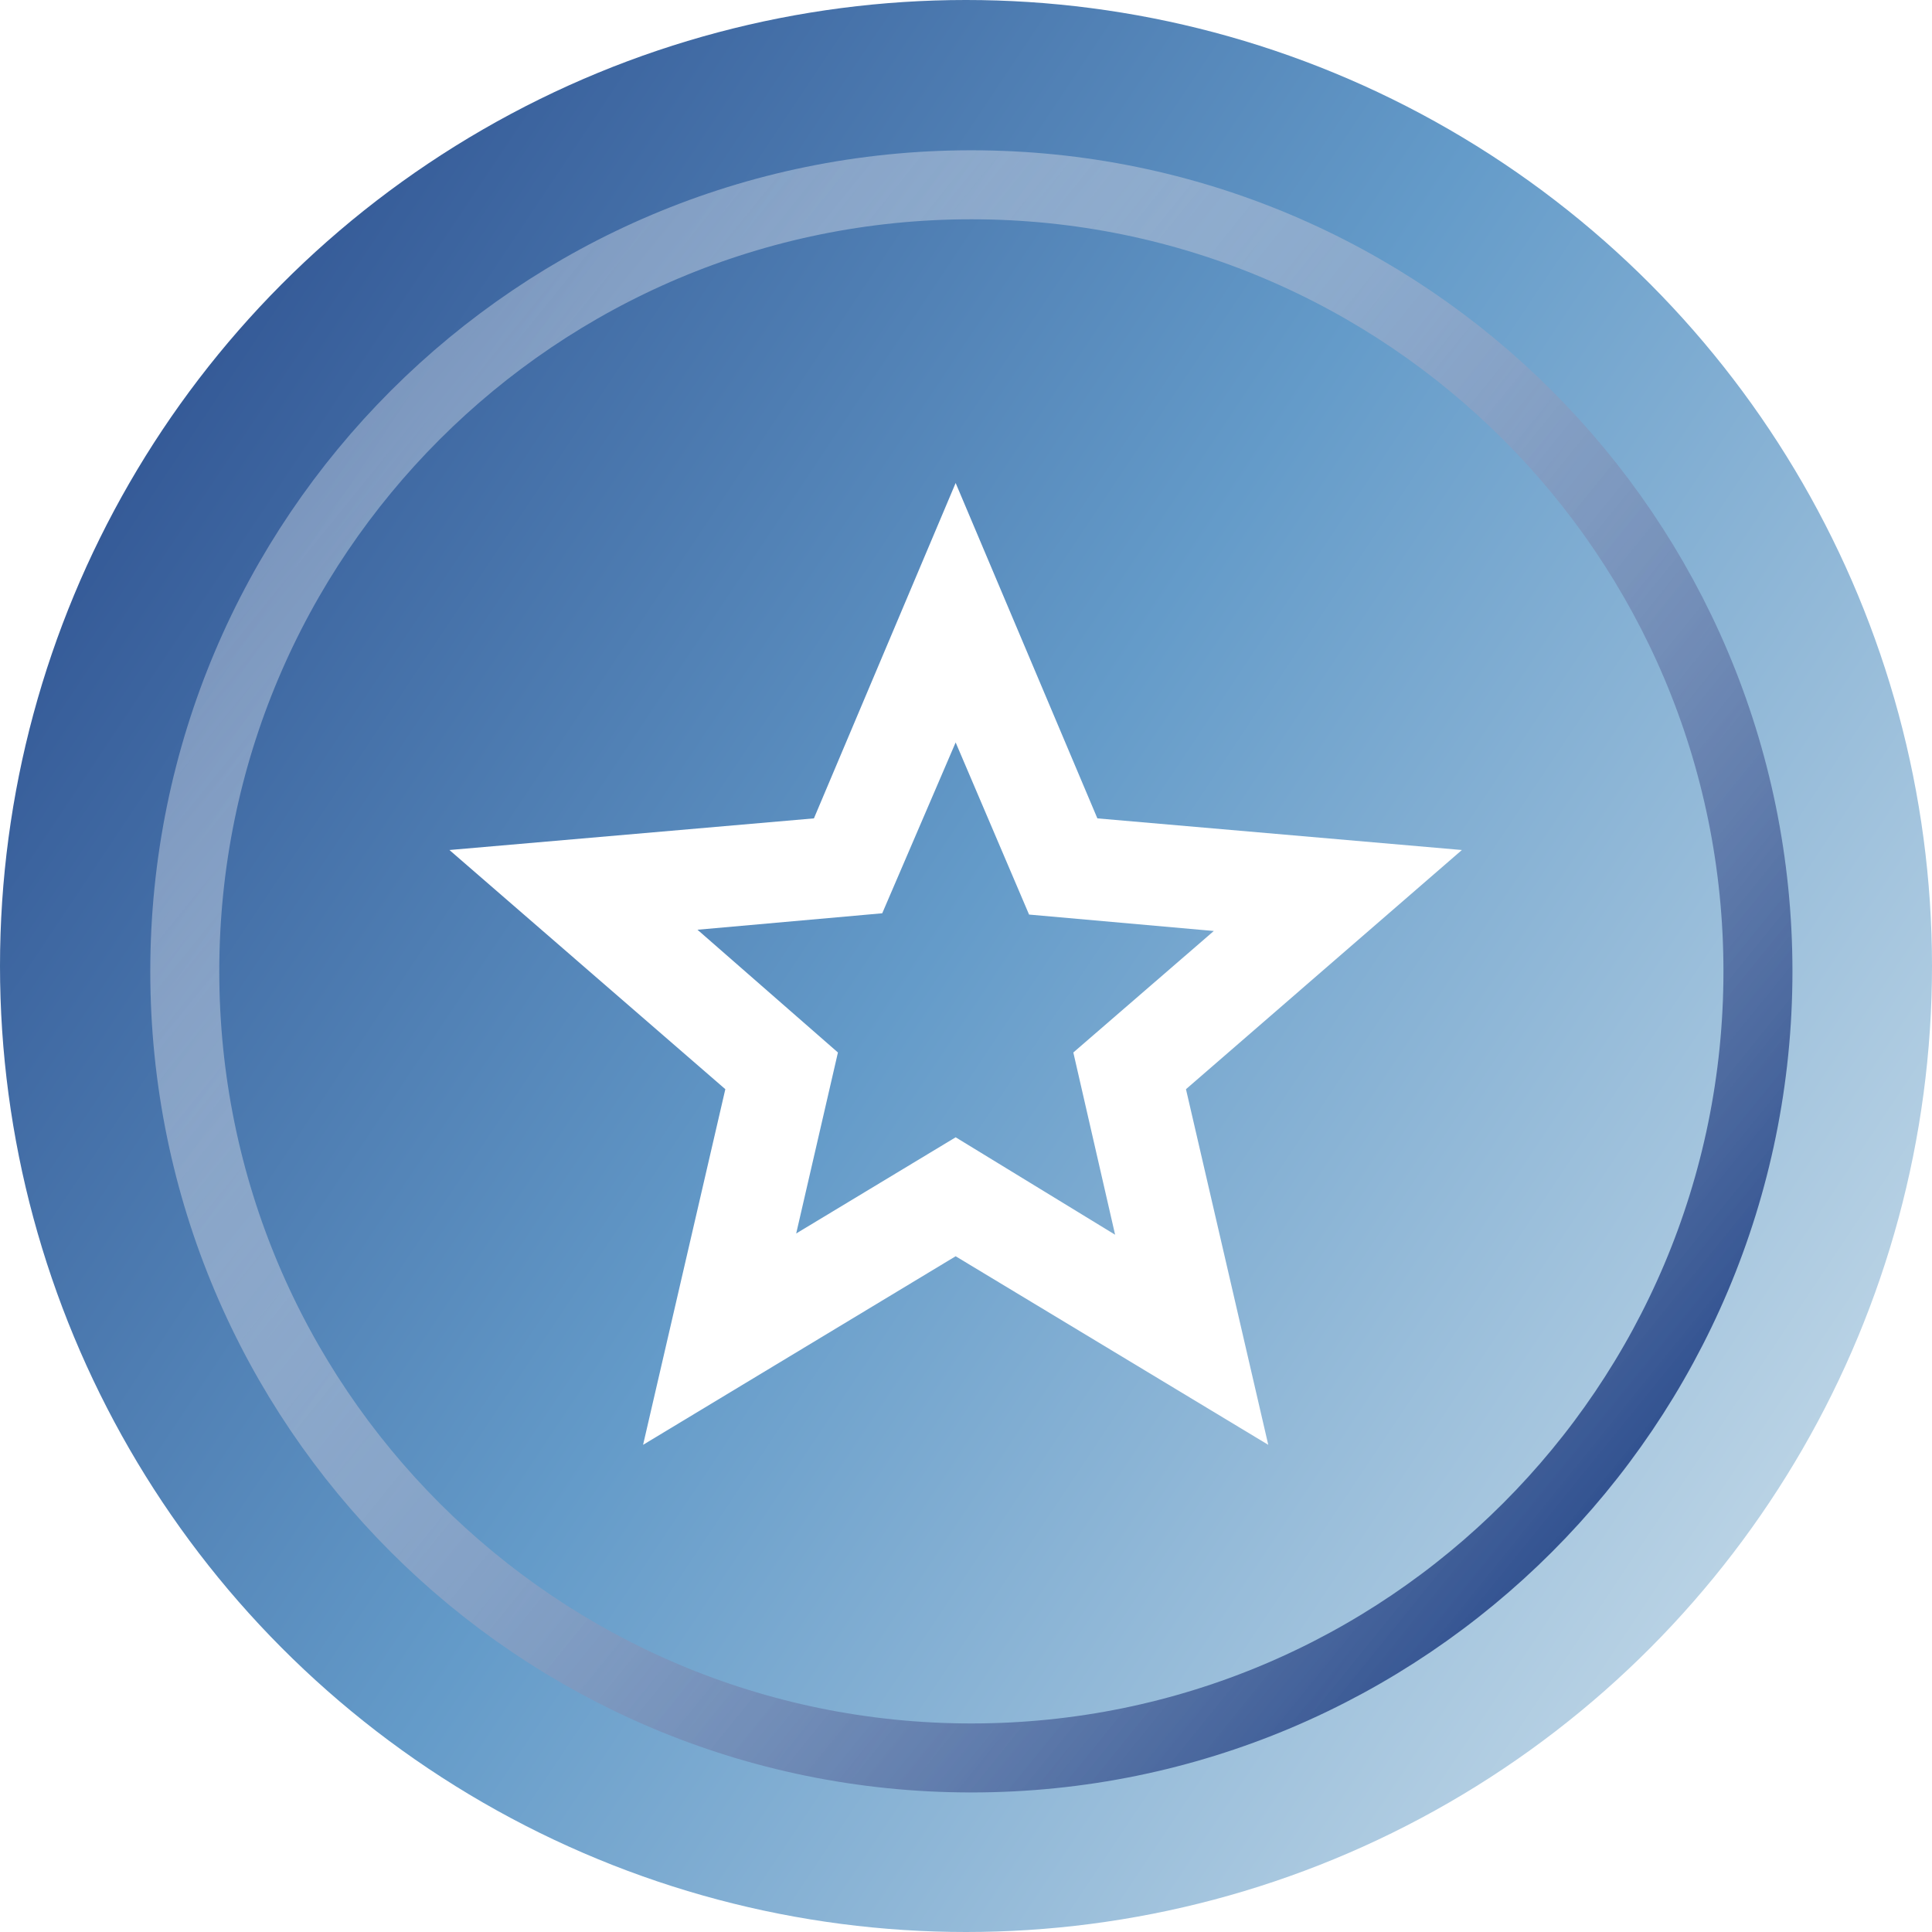
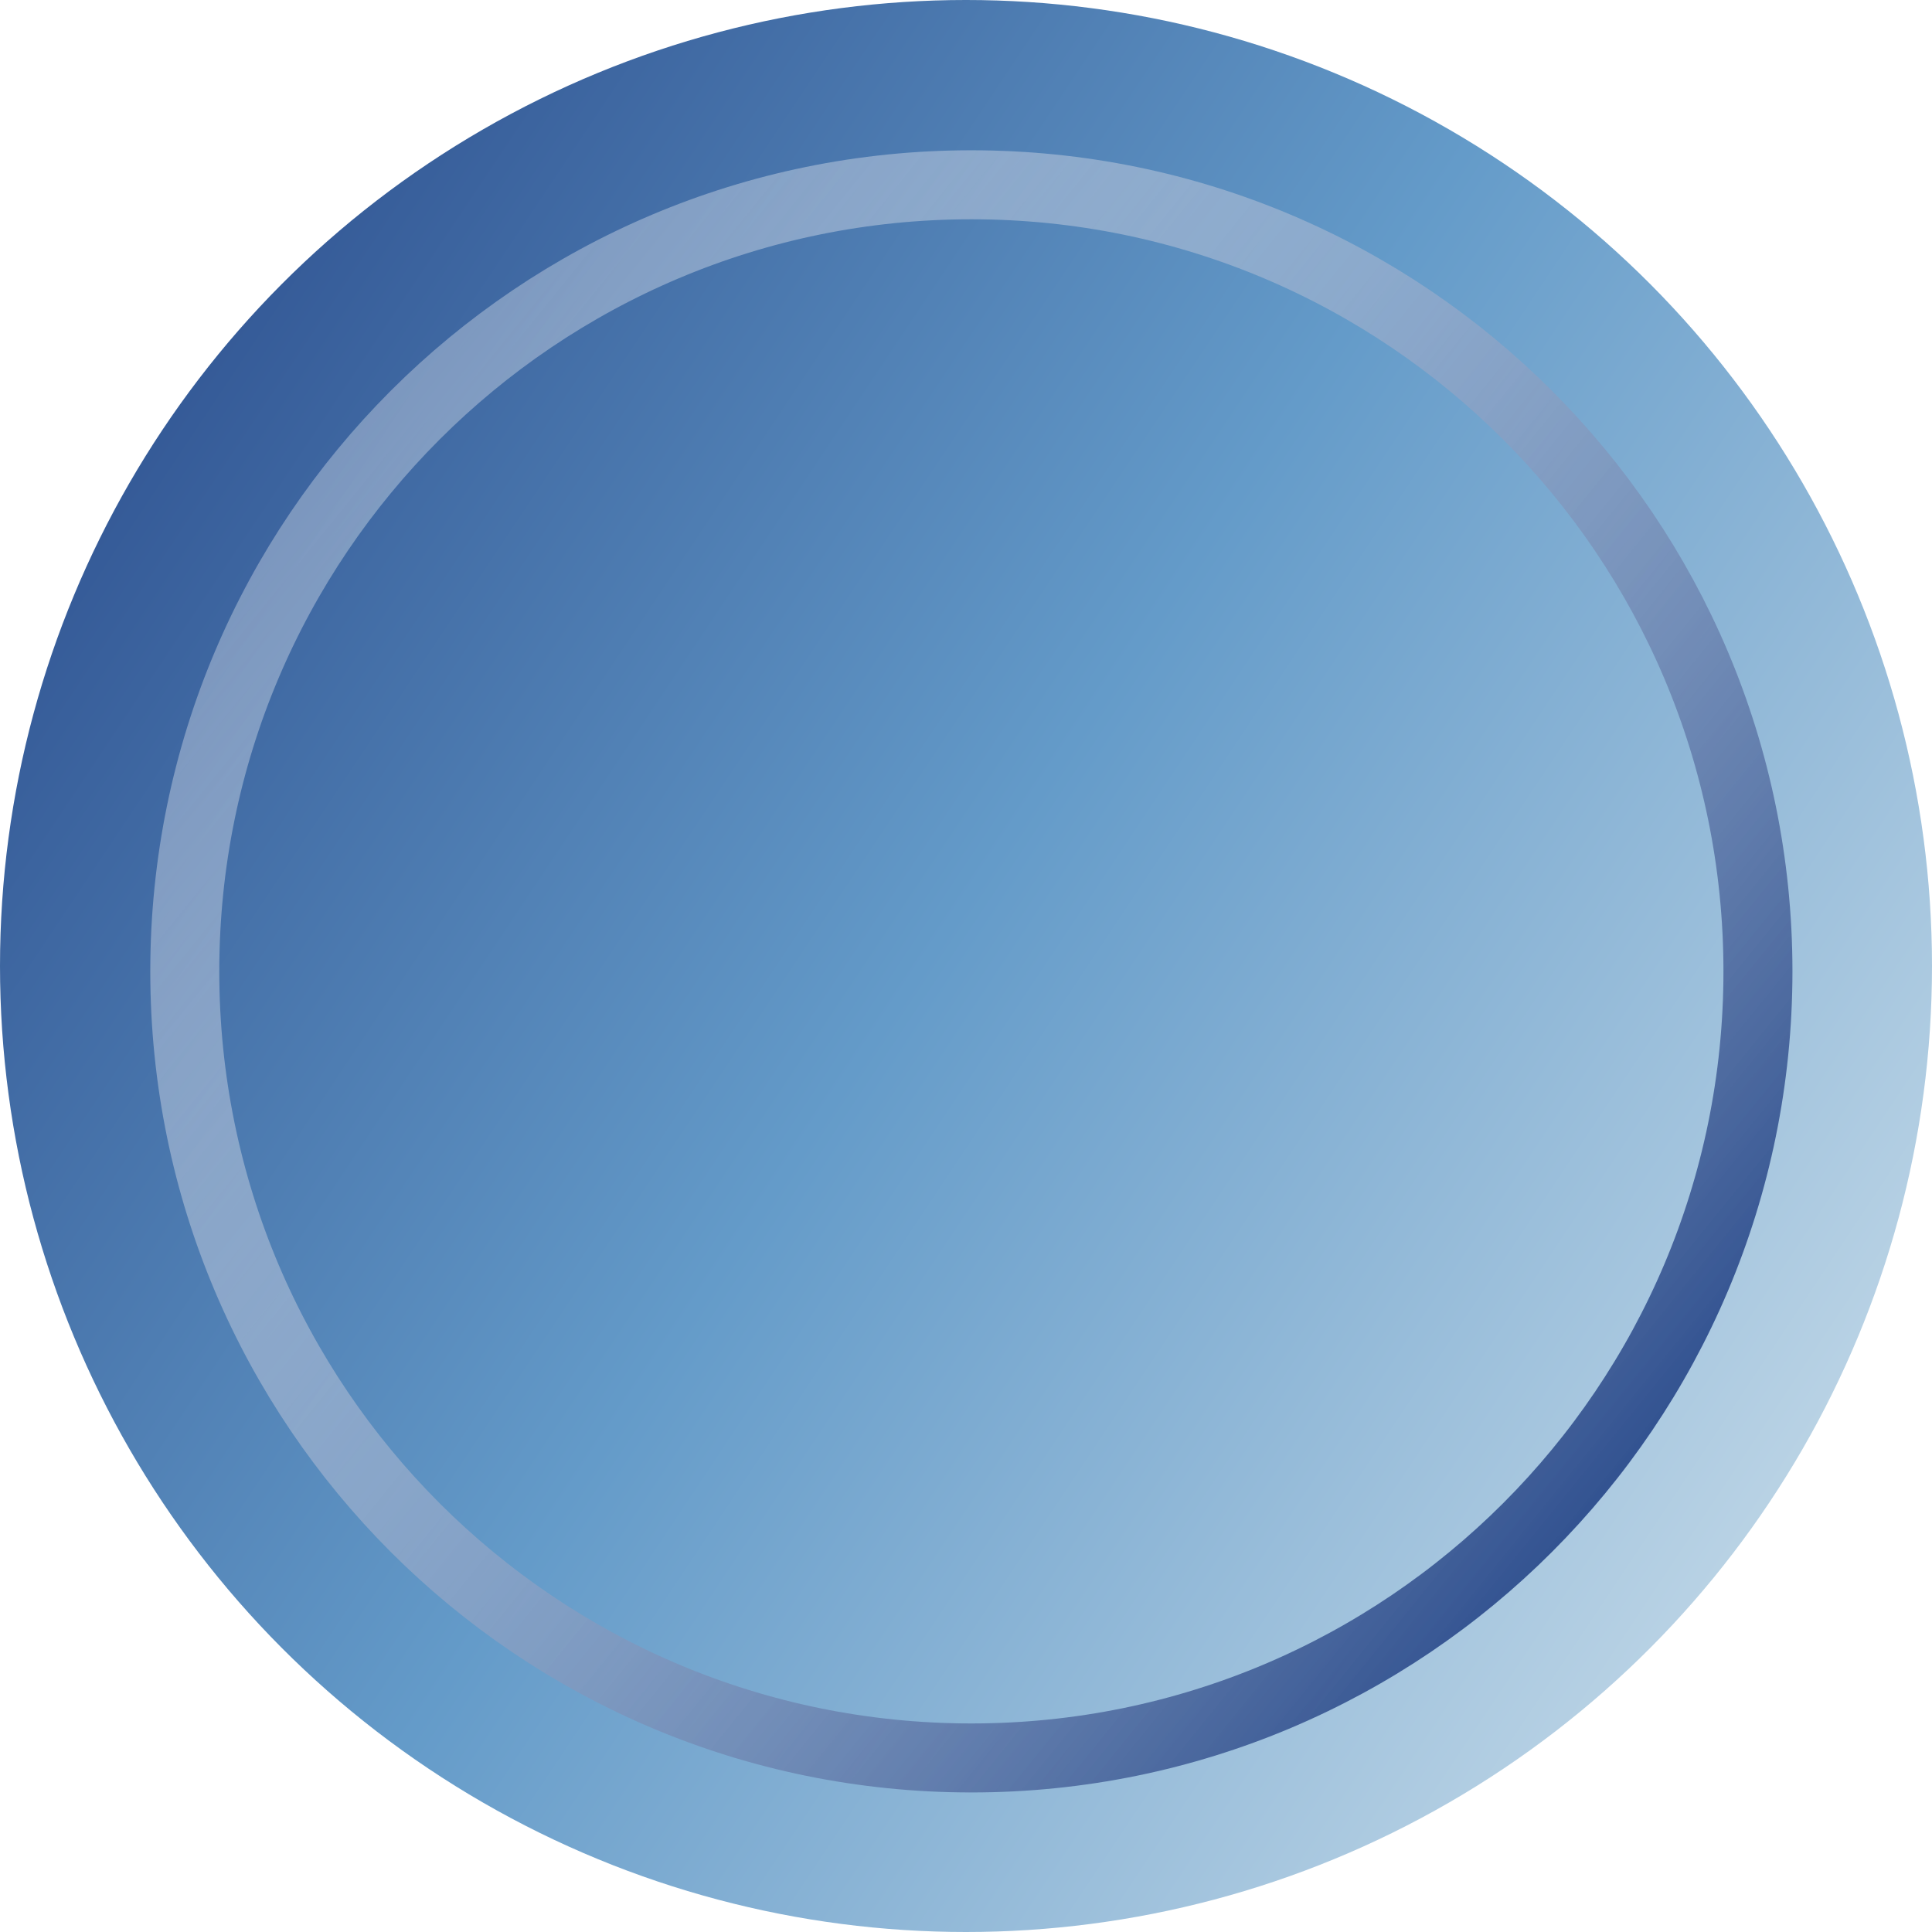
<svg xmlns="http://www.w3.org/2000/svg" width="56" height="56" viewBox="0 0 56 56" fill="none">
  <circle cx="28" cy="28" r="28" fill="url(#paint0_linear_48_35181)" />
  <path d="M28.155 5.356C40.747 5.356 50.955 15.563 50.955 28.155C50.955 40.748 40.748 50.955 28.155 50.955C15.563 50.955 5.356 40.748 5.356 28.155C5.356 15.563 15.563 5.356 28.155 5.356Z" stroke="url(#paint1_linear_48_35181)" stroke-width="2" />
  <g filter="url(#filter0_d_48_35181)">
-     <path d="M23.078 34.753L27.7 31.965L32.322 34.789L31.111 29.507L35.183 25.985L29.828 25.509L27.7 20.52L25.572 25.472L20.217 25.949L24.288 29.507L23.078 34.753ZM18.64 40.879L21.024 30.571L13.027 23.638L23.592 22.721L27.7 13L31.808 22.721L42.373 23.638L34.376 30.571L36.761 40.879L27.7 35.413L18.64 40.879Z" fill="white" />
-   </g>
+     </g>
  <defs>
    <filter id="filter0_d_48_35181" x="13.027" y="13" width="29.346" height="28.878" filterUnits="userSpaceOnUse" color-interpolation-filters="sRGB">
      <feFlood flood-opacity="0" result="BackgroundImageFix" />
      <feColorMatrix in="SourceAlpha" type="matrix" values="0 0 0 0 0 0 0 0 0 0 0 0 0 0 0 0 0 0 127 0" result="hardAlpha" />
      <feOffset dy="1" />
      <feComposite in2="hardAlpha" operator="out" />
      <feColorMatrix type="matrix" values="0 0 0 0 0.161 0 0 0 0 0.29 0 0 0 0 0.545 0 0 0 1 0" />
      <feBlend mode="normal" in2="BackgroundImageFix" result="effect1_dropShadow_48_35181" />
      <feBlend mode="normal" in="SourceGraphic" in2="effect1_dropShadow_48_35181" result="shape" />
    </filter>
    <linearGradient id="paint0_linear_48_35181" x1="53.667" y1="42.778" x2="2.06588e-06" y2="7" gradientUnits="userSpaceOnUse">
      <stop stop-color="#BDD5E6" />
      <stop offset="0.474" stop-color="#649BC9" />
      <stop offset="1" stop-color="#294A8B" />
    </linearGradient>
    <linearGradient id="paint1_linear_48_35181" x1="8.244" y1="14.156" x2="46.822" y2="45.422" gradientUnits="userSpaceOnUse">
      <stop stop-color="#FEFEFE" stop-opacity="0.32" />
      <stop offset="1" stop-color="#294A8B" />
    </linearGradient>
  </defs>
</svg>